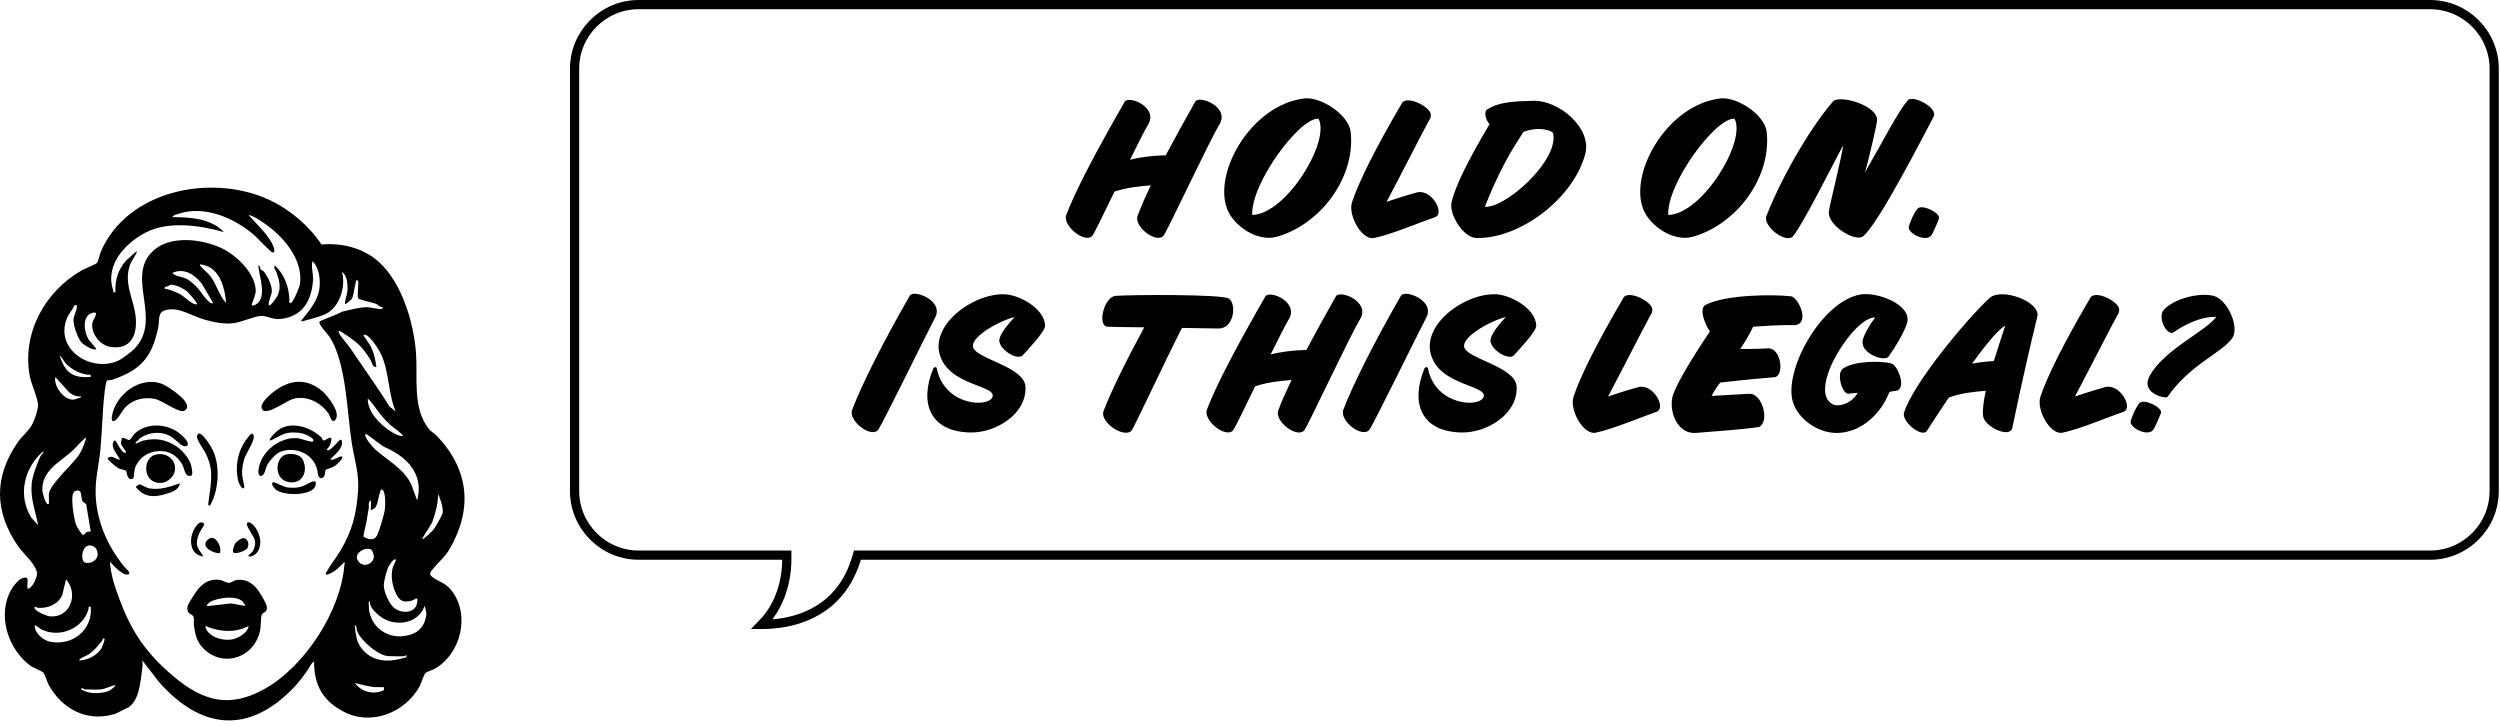
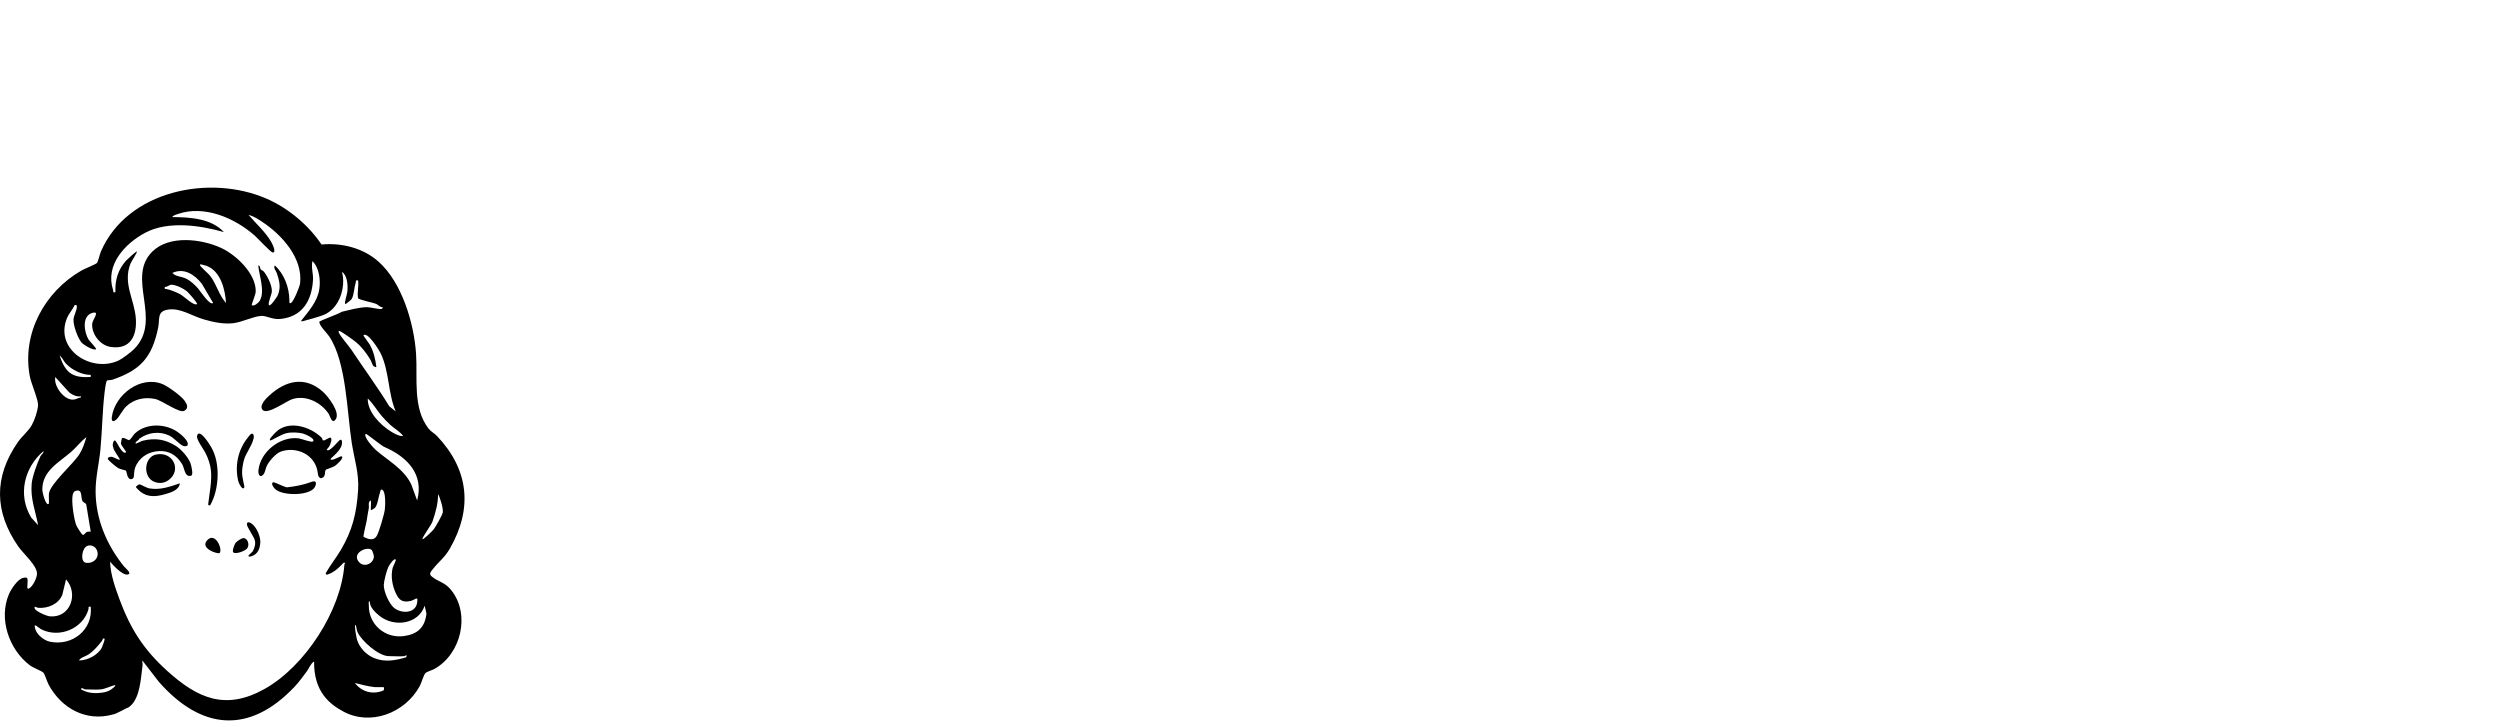
<svg xmlns="http://www.w3.org/2000/svg" fill="none" viewBox="0 0 244 71" height="71" width="244">
  <path fill="black" d="M42.142 56.27C41.812 55.993 42.062 55.788 42.286 55.501C42.837 54.798 43.402 54.419 43.901 53.552C46.163 49.621 45.759 45.833 42.654 42.557C42.39 42.278 42.062 42.134 41.82 41.821C40.26 39.803 40.768 36.925 40.609 34.544C40.411 31.562 39.236 27.573 36.942 25.533C35.447 24.202 33.357 23.682 31.381 23.863C30.09 21.948 28.131 20.31 26.008 19.387C20.445 16.971 12.424 18.609 9.851 24.541C9.744 24.787 9.577 25.549 9.459 25.668C9.319 25.81 8.246 26.233 7.945 26.407C4.361 28.468 2.126 32.537 2.907 36.719C3.042 37.441 3.75 39.018 3.714 39.56C3.678 40.107 3.382 40.994 3.109 41.478C2.754 42.109 2.157 42.558 1.745 43.151C-0.613 46.548 -0.564 49.949 1.789 53.342C2.274 54.041 3.637 55.196 3.611 56.011C3.597 56.416 3.2 57.25 2.829 57.435C2.624 57.538 2.675 57.264 2.673 57.175C2.663 56.642 2.871 56.231 2.225 56.412C1.697 56.559 1.081 57.506 0.873 57.993C-0.154 60.389 0.874 63.372 2.891 64.918C3.262 65.203 4.016 65.445 4.245 65.661C4.353 65.763 4.607 66.564 4.752 66.831C5.997 69.137 8.414 70.473 11.037 69.726C11.261 69.735 12.341 69.084 12.505 69.063C12.719 68.93 12.9 68.747 13.044 68.537C13.418 67.991 13.578 67.317 13.689 66.673C13.79 66.092 13.836 65.505 13.917 64.922C13.908 64.765 13.899 64.609 13.889 64.456L15.51 66.553C19.643 71.249 24.317 71.697 28.735 67.042C29.138 66.618 29.617 65.978 29.965 65.495C30.194 65.179 30.324 64.755 30.654 64.561C30.62 67.59 32.252 68.754 33.486 69.431C36.136 70.884 39.527 69.611 40.968 66.96C41.134 66.655 41.331 65.915 41.504 65.715C41.648 65.549 42.17 65.419 42.426 65.274C45.002 63.812 45.926 59.979 44.052 57.611C43.413 56.804 42.791 56.809 42.146 56.27H42.142ZM42.232 50.836C42.526 49.961 42.755 49.156 42.756 48.219C42.965 48.603 43.282 49.647 43.212 50.026C43.165 50.282 42.52 51.417 42.329 51.667C42.235 51.789 41.313 52.7 41.237 52.618C41.14 52.512 42.192 51.12 42.232 50.836ZM40.712 48.846L40.138 47.274C39.411 45.758 37.87 44.958 36.68 43.92C36.455 43.724 35.451 42.632 35.684 42.35C35.757 42.261 37.332 43.613 37.578 43.652C39.747 44.6 41.404 46.308 40.712 48.845V48.846ZM35.967 52.597C35.907 52.584 35.499 52.419 35.485 52.398C35.426 52.317 35.737 51.118 35.777 50.879C35.852 50.437 35.899 50.078 35.99 49.626C36.044 49.362 35.873 48.96 36.205 48.847C36.241 49.021 36.158 49.731 36.206 49.789C36.22 49.806 36.521 49.639 36.577 49.585C36.867 49.311 36.947 48.416 37.101 48.01C37.135 47.92 37.13 47.716 37.305 47.8C37.669 47.975 37.603 49.344 37.559 49.729C37.508 50.179 37.016 51.834 36.811 52.229C36.618 52.6 36.372 52.683 35.966 52.598L35.967 52.597ZM36.493 54.329C36.458 54.998 35.549 55.425 35.051 54.873C34.252 53.987 35.865 53.252 36.289 53.69C36.354 53.758 36.5 54.218 36.493 54.329ZM37.91 55.316C37.969 55.191 38.458 54.433 38.617 54.608C38.694 54.692 38.365 55.257 38.325 55.417C38.119 56.246 38.289 57.203 38.665 57.965C38.972 58.587 39.281 58.799 40.008 58.67C40.525 58.578 40.843 58.048 40.708 58.847C40.528 59.911 39.145 59.895 38.458 59.325C37.961 58.913 37.439 57.714 37.458 57.075C37.47 56.701 37.745 55.666 37.909 55.317L37.91 55.316ZM39.35 42.56C38.953 42.579 38.501 42.328 38.165 42.122C37.111 41.474 35.857 40.199 35.892 38.894C36.439 39.396 36.797 40.08 37.29 40.64C37.515 40.894 37.841 41.231 38.09 41.463C38.481 41.826 39.041 42.121 39.35 42.56ZM38.002 39.665C36.84 37.766 35.528 35.995 34.302 34.145C34.006 33.698 33.234 32.857 33.063 32.449C33.037 32.387 33.044 32.271 33.115 32.294C33.364 32.374 34.486 33.176 34.742 33.391C35.299 33.859 35.738 34.437 36.121 35.051C36.234 35.233 36.339 35.612 36.444 35.723C36.455 35.733 36.73 35.908 36.733 35.801C36.621 35 36.477 34.332 36.083 33.622C36.009 33.488 35.432 32.748 35.474 32.713C35.886 32.369 36.981 34.132 37.137 34.454C38.016 36.255 37.852 38.338 38.618 40.149L38.004 39.664L38.002 39.665ZM6.53 31.071C6.725 30.584 7.079 30.244 7.284 29.78C7.37 29.785 7.479 29.734 7.493 29.832C7.554 30.271 7.197 30.731 7.174 31.197C7.146 31.765 7.59 33.014 7.97 33.441C8.171 33.667 9.146 34.263 9.379 34.074C9.446 34.02 8.732 33.276 8.662 33.168C8.208 32.464 7.948 30.81 9.033 30.534C9.807 30.337 9.013 31.184 8.994 31.631C8.952 32.641 9.785 33.71 10.799 33.861C12.711 34.148 13.38 32.788 13.258 31.089C13.123 29.218 11.976 27.688 12.729 25.742C12.803 25.548 13.425 24.615 13.362 24.542C13.317 24.49 12.416 25.315 12.312 25.43C11.522 26.302 11.208 27.35 11.267 28.523C10.979 28.571 11.089 28.468 11.032 28.292C10.245 25.856 12.2 23.758 14.198 22.704C16.407 21.539 19.545 21.986 21.852 22.655C20.639 21.318 18.526 21.197 16.822 21.188C16.843 21.041 17.188 20.944 17.317 20.899C19.922 19.985 22.863 21.253 24.837 22.971C25.119 23.216 26.428 24.639 26.619 24.645C27.035 24.657 26.524 23.696 26.445 23.564C25.883 22.617 24.973 21.81 24.262 20.981C24.727 21.071 25.216 21.404 25.616 21.67C27.516 22.927 29.553 25.178 29.293 27.634C29.257 27.983 28.655 29.434 28.4 29.57C28.198 29.677 28.245 29.397 28.244 29.31C28.229 28.057 27.754 26.768 26.829 25.904C26.653 26.162 26.936 26.42 27.017 26.659C27.27 27.408 27.433 28.033 27.114 28.809C27.055 28.953 26.395 29.953 26.253 29.781C26.114 29.612 26.522 28.727 26.533 28.454C26.559 27.854 26.136 27.018 25.776 26.537C25.667 26.391 25.498 26.366 25.443 26.294C25.36 26.186 25.424 25.935 25.205 25.904C25.294 26.908 25.887 28.42 25.354 29.354C25.244 29.545 24.771 29.95 24.574 29.78C24.522 29.735 24.951 28.79 24.958 28.453C24.996 26.722 23.069 24.893 21.607 24.21C19.686 23.312 16.53 22.925 14.88 24.542C12.244 27.123 15.926 31.194 13.091 34.068C12.806 34.356 11.943 35.012 11.584 35.181C8.942 36.426 5.302 34.127 6.53 31.072V31.071ZM18.116 27.174C17.679 26.973 17.117 26.986 16.82 26.638C17.959 26.108 18.991 26.796 19.696 27.691L20.802 29.57C20.47 29.861 19.539 28.386 19.334 28.158C18.993 27.779 18.584 27.39 18.117 27.174H18.116ZM19.229 29.674C18.942 29.909 17.936 28.907 17.608 28.729C17.262 28.542 16.625 28.276 16.242 28.208C16.063 28.177 16.066 28.261 16.085 28C16.352 28.035 16.493 27.783 16.753 27.791C17.186 27.802 17.89 28.146 18.232 28.42C18.378 28.536 19.322 29.6 19.229 29.675V29.674ZM20.534 26.957C20.322 26.676 19.991 26.436 19.754 26.166C19.692 26.096 19.443 25.905 19.545 25.799C19.567 25.776 20.108 25.927 20.176 25.952C21.537 26.467 21.982 28.277 22.059 29.57C21.386 28.837 21.144 27.767 20.534 26.957ZM8.358 53.38C8.665 53.106 9.201 53.236 9.401 53.59C9.821 54.328 9.184 55.051 8.382 54.926C7.849 54.843 7.974 53.723 8.359 53.381L8.358 53.38ZM7.441 51.255C7.202 50.606 6.955 48.945 7.095 48.292C7.124 48.162 7.216 47.961 7.35 47.918C8.085 47.679 7.858 48.478 8.037 48.878C8.118 49.059 8.334 49.059 8.417 49.232L8.855 51.884C8.823 51.904 8.625 51.867 8.513 51.905C8.324 51.97 8.234 52.236 8.071 52.198C7.98 52.177 7.501 51.415 7.441 51.254V51.255ZM6.44 35.493C7.035 36.11 7.981 36.588 8.855 36.59C8.863 36.81 8.903 36.789 8.699 36.8C6.976 36.884 6.36 36.294 5.816 34.705C6.098 34.895 6.2 35.245 6.44 35.494V35.493ZM5.396 36.799L6.767 38.309C7.106 38.571 7.472 38.727 7.911 38.685C7.942 38.829 7.803 38.8 7.701 38.839C7.522 38.91 7.315 38.999 7.124 39.005C6.237 39.037 5.216 37.678 5.397 36.799H5.396ZM6.97 44.082C7.476 43.636 7.888 43.069 8.434 42.665C8.273 43.211 8.055 43.856 7.749 44.335C7.119 45.318 4.905 47.217 4.776 48.172C4.749 48.37 4.8 49.123 4.767 49.159C4.48 49.48 4.135 48.032 4.131 47.851C4.087 45.945 5.774 45.136 6.97 44.081V44.082ZM3.046 50.515C1.712 48.329 2.351 45.641 4.243 44.028C4.274 44.262 4.042 44.329 3.951 44.522C3.631 45.21 3.153 46.487 3.09 47.224C2.963 48.697 3.456 49.849 3.719 51.257L3.046 50.515ZM3.406 59.218C3.419 59.204 3.627 59.318 3.769 59.326C4.699 59.385 5.702 58.959 6.078 58.067L6.445 56.546C7.7 57.953 6.868 60.363 4.83 60.151C4.554 60.123 3.106 59.542 3.406 59.218ZM4.866 62.629C4.306 62.511 3.625 61.973 3.453 61.422C3.208 60.637 3.686 61.252 4.066 61.439C5.818 62.3 8.096 61.354 8.635 59.467C8.684 59.292 8.543 59.168 8.853 59.219C9.089 61.469 7.047 63.09 4.865 62.629H4.866ZM8.639 63.875C9.186 63.504 9.538 63.059 9.947 62.56C9.989 62.509 10.053 62.181 10.216 62.362C10.245 62.394 9.989 63.108 9.947 63.191C9.576 63.931 8.517 64.479 7.701 64.456C7.897 64.145 8.34 64.079 8.639 63.875ZM11.057 67.129C10.755 67.399 10.453 67.531 10.05 67.59C9.276 67.702 8.604 67.675 7.912 67.283C7.917 67.018 8.23 67.283 8.278 67.283C8.775 67.283 9.371 67.331 9.85 67.283C10.24 67.245 10.82 66.962 11.212 66.864C11.343 66.9 11.097 67.094 11.057 67.128V67.129ZM33.612 55.104C33.291 59.598 29.753 65.041 25.834 67.235C22.004 69.379 19.287 68.167 16.293 65.454C14.03 63.403 12.745 61.402 11.682 58.541C11.248 57.373 10.781 56.062 10.742 54.819C11.055 55.188 11.957 56.175 12.466 56.073C12.934 55.979 12.225 55.438 12.106 55.289C10.422 53.197 9.341 50.683 9.33 47.956C9.324 46.585 9.672 45.233 9.801 43.872C9.978 42.001 9.989 40.089 10.217 38.212C10.245 37.981 10.332 37.334 10.417 37.174C10.473 37.07 10.784 37.123 10.954 37.065C13.718 36.129 14.829 34.886 15.432 32.007C15.622 31.102 15.28 30.363 16.461 30.208C17.628 30.054 18.753 30.843 19.884 31.172C20.812 31.441 21.852 31.666 22.82 31.537C23.631 31.428 24.741 30.885 25.478 30.833C26.014 30.795 26.572 31.204 27.342 31.132C29.503 30.928 30.431 29.35 30.549 27.32C30.585 26.686 30.35 26.103 30.495 25.486C31.161 26.127 31.302 27.364 31.162 28.247C30.974 29.435 30.116 30.393 29.395 31.301C29.379 31.38 29.494 31.366 29.55 31.351C30.13 31.196 31.025 30.952 31.564 30.745C33.107 30.149 33.789 28.055 33.378 26.533C33.918 26.904 33.961 27.866 33.902 28.472C33.879 28.707 33.59 29.553 33.692 29.676C33.73 29.72 34.279 29.257 34.322 29.186C34.551 28.804 34.56 28.079 34.714 27.602C34.772 27.426 34.661 27.324 34.95 27.371C35.032 27.841 34.838 28.688 34.95 29.099C34.993 29.258 36.405 29.529 36.701 29.653C36.91 29.74 37.083 30.001 37.36 29.991C37.389 30.016 37.303 30.127 37.256 30.149C37.093 30.227 36.155 29.981 35.84 29.981C35.049 29.981 34.12 30.254 33.349 30.432C33.092 30.642 31.181 31.294 31.169 31.413C31.137 31.761 31.909 32.492 32.142 32.847C33.814 35.378 33.861 40.201 34.332 43.23C34.578 44.81 35.061 46.203 34.95 47.853C34.799 50.108 34.4 51.761 33.251 53.698C32.801 54.456 32.238 55.15 31.806 55.921C31.703 56.271 32.288 55.944 32.399 55.885C32.855 55.643 33.179 55.287 33.535 54.925C33.827 54.902 33.62 54.987 33.611 55.105L33.612 55.104ZM37.403 67.398C36.379 67.822 35.298 67.532 34.635 66.657C35.267 66.822 35.93 66.995 36.585 67.065C36.768 67.085 37.432 67.047 37.465 67.077C37.478 67.087 37.511 67.355 37.403 67.399V67.398ZM39.666 64.141C38.619 64.463 37.541 64.659 36.495 64.22C35.736 63.902 35.078 63.218 34.84 62.417C34.796 62.269 34.547 61 34.688 60.998C34.764 60.998 34.818 61.515 34.874 61.65C35.249 62.536 36.961 64.037 37.936 64.037C38.432 64.037 39.031 64.085 39.508 64.037C39.586 64.028 39.691 63.743 39.666 64.14V64.141ZM39.434 62.079C37.579 62.339 35.956 60.935 35.997 59.061C36.001 58.935 35.919 58.671 36.101 58.696C36.041 59.23 36.658 59.802 37.043 60.111C38.452 61.241 40.841 60.944 41.447 59.115L41.621 59.882C41.479 61.237 40.748 61.895 39.434 62.08V62.079Z" />
-   <path fill="black" d="M18.42 59.819C18.262 59.642 18.257 59.327 18.332 59.108C18.423 58.836 19.084 57.804 19.29 57.549C19.861 56.846 20.542 56.458 21.479 56.602C21.741 56.643 22.049 56.877 22.342 56.886C22.572 56.892 22.821 56.629 23.157 56.595C24.01 56.509 24.637 56.902 25.143 57.549C25.386 57.861 26.03 58.91 26.049 59.27C26.08 59.854 25.627 59.712 25.536 60.021C25.431 60.379 25.482 61.138 25.366 61.632C24.711 64.413 21.367 65.246 19.594 62.991C19.145 62.42 19.025 61.74 18.926 61.039C18.889 60.775 18.966 60.468 18.896 60.231C18.821 59.979 18.529 59.938 18.421 59.817L18.42 59.819ZM23.945 59.113C23.967 59.095 23.689 58.703 23.623 58.651C23.013 58.165 21.718 58.313 21.014 58.541C20.696 58.644 20.256 58.801 20.172 59.166L22.53 58.896C22.784 58.896 23.861 59.182 23.945 59.114V59.113ZM24.259 61.103C22.925 61.776 21.612 61.682 20.25 61.183C20.149 61.146 19.984 61.012 20.068 61.26C20.412 62.265 21.995 62.648 22.925 62.338C23.43 62.169 24.221 61.677 24.258 61.104L24.259 61.103Z" />
  <path fill="black" d="M18.279 43.497C18.244 43.544 18.001 43.576 17.898 43.533C17.486 43.359 17.007 42.74 16.509 42.505C15.547 42.05 14.412 42.205 13.578 42.836C13.587 42.97 13.106 43.144 13.256 43.294C13.283 43.322 13.776 43.05 13.963 43.007C15.174 42.724 16.118 42.876 17.165 43.524C17.724 43.87 18.535 44.79 18.661 45.45C18.713 45.728 18.881 46.361 18.643 46.431C18.028 46.611 18.004 45.683 17.784 45.316C17.218 44.375 16.433 43.973 15.507 44.027C14.698 44.075 13.831 44.415 13.316 45.356C12.927 46.066 13.232 46.649 12.884 46.75C12.383 46.893 12.39 46.028 12.294 45.934C12.266 45.905 11.726 45.79 11.542 45.69C11.369 45.596 10.598 44.959 10.533 44.814C10.451 44.631 10.777 44.573 10.881 44.581C11.075 44.595 11.615 44.933 11.684 44.867C11.761 44.794 11.015 43.905 11.06 43.652C10.928 43.498 11.05 42.982 11.212 42.984C11.375 42.986 11.919 44.473 12.312 44.134C12.348 44.103 11.834 43.452 11.805 43.327C11.789 43.26 11.88 42.799 11.898 42.777C12.013 42.628 12.508 42.962 12.575 42.959C12.734 42.95 13.024 42.433 13.158 42.309C14.323 41.235 16.264 41.325 17.482 42.268C17.746 42.472 18.542 43.135 18.279 43.5V43.497Z" />
  <path fill="black" d="M31.502 42.97C31.677 43.094 32.153 42.604 32.288 42.733C32.438 42.876 32.244 43.317 32.201 43.428C32.08 43.742 31.829 43.855 31.91 43.922C32.169 44.135 32.956 43.108 33.118 42.983C33.352 42.803 33.387 43.013 33.382 43.246C33.369 43.794 32.713 44.373 32.294 44.751C32.251 44.79 32.271 44.861 32.329 44.871C32.625 44.925 33.241 44.448 33.377 44.552C33.585 44.712 32.85 45.364 32.679 45.478C32.482 45.609 31.861 45.8 31.825 45.828C31.626 45.985 31.857 46.51 31.405 46.659C31.318 46.689 31.228 46.675 31.125 46.541C30.948 46.309 31.096 45.879 30.691 45.182C30.056 44.087 28.622 43.646 27.401 44.077C26.916 44.248 26.209 45.06 26.014 45.528C25.893 45.818 25.881 46.147 25.656 46.363C25.374 46.634 25.178 46.32 25.223 45.89C25.415 44.1 27.328 42.57 29.123 42.779C29.396 42.811 30.412 43.21 30.547 43.084C30.834 42.815 29.757 42.363 29.585 42.318C29.191 42.215 28.55 42.159 28.003 42.268C27.402 42.387 26.449 43.067 26.357 42.979C26.254 42.88 26.505 42.628 26.564 42.56C26.748 42.353 27.045 42.004 27.433 41.803C28.689 41.151 30.42 41.764 31.392 42.717C31.463 42.787 31.476 42.952 31.5 42.969L31.502 42.97Z" />
  <path fill="black" d="M25.645 40.022C25.228 39.599 25.992 38.864 26.304 38.581C27.888 37.139 29.759 36.683 31.491 38.212C32.013 38.672 33.263 40.266 32.753 40.943C32.384 41.435 32.215 40.587 32.063 40.364C31.305 39.25 29.807 38.511 28.481 38.975C27.908 39.176 26.115 40.495 25.646 40.022H25.645Z" />
  <path fill="black" d="M11.34 40.959C11.016 41.241 10.861 41.093 10.915 40.699C11.208 38.527 13.719 36.61 15.866 37.49C16.396 37.707 17.692 38.645 18.018 39.11C18.262 39.456 18.444 39.867 17.969 40.103C17.494 40.339 15.809 39.081 15.148 38.941C14.116 38.722 13.071 38.945 12.308 39.676C11.98 39.991 11.618 40.718 11.34 40.96V40.959Z" />
  <path fill="black" d="M15.217 44.365C16.884 44.006 17.774 45.898 16.453 46.858C16.029 47.166 15.519 47.217 15.036 47.015C13.916 46.545 14.063 44.614 15.217 44.365Z" />
-   <path fill="black" d="M27.9 44.365C28.438 44.219 29.293 44.324 29.555 44.864C30.14 46.069 29.426 47.397 28.03 47.017C26.71 46.657 26.876 44.643 27.9 44.365Z" />
  <path fill="black" d="M20.539 49.27C20.476 49.383 20.305 49.332 20.32 49.204C20.445 48.117 20.703 46.941 20.582 45.869C20.529 45.405 20.357 44.773 20.014 44.132C19.813 43.755 19.134 42.879 19.237 42.52C19.463 41.74 20.473 43.402 20.612 43.638C21.524 45.179 21.401 47.736 20.541 49.265C20.541 49.266 20.54 49.267 20.539 49.268V49.27Z" />
  <path fill="black" d="M23.84 47.59C23.648 47.895 23.302 47.156 23.256 46.968C22.898 45.457 23.224 43.878 24.214 42.675C24.276 42.599 24.52 42.217 24.676 42.352C25.09 42.706 24.069 44.166 23.888 44.652C23.689 45.188 23.631 45.834 23.629 46.07C23.625 46.764 23.909 47.476 23.838 47.59H23.84Z" />
-   <path fill="black" d="M30.622 46.978C31.005 46.956 30.799 47.511 30.607 47.699C29.911 48.378 27.718 48.375 26.933 47.8C26.727 47.649 26.335 47.1 26.723 47.068C26.8 47.062 27.725 47.521 28.006 47.566C28.499 47.646 29.06 47.62 29.529 47.461C29.839 47.356 30.338 46.996 30.622 46.979V46.978Z" />
+   <path fill="black" d="M30.622 46.978C31.005 46.956 30.799 47.511 30.607 47.699C29.911 48.378 27.718 48.375 26.933 47.8C26.727 47.649 26.335 47.1 26.723 47.068C26.8 47.062 27.725 47.521 28.006 47.566C29.839 47.356 30.338 46.996 30.622 46.979V46.978Z" />
  <path fill="black" d="M17.552 47.171C17.481 47.853 16.632 48.086 16.061 48.246C15.236 48.478 14.457 48.555 13.728 48.009C13.652 47.952 13.258 47.571 13.258 47.537C13.258 47.489 13.508 47.27 13.623 47.272C13.737 47.274 14.299 47.623 14.591 47.67C15.648 47.842 16.579 47.505 17.553 47.171H17.552Z" />
-   <path fill="black" d="M19.855 51.048C20.17 51.267 19.169 51.918 19.219 53.091C19.248 53.773 20.398 54.618 19.389 54.186C18.756 53.916 18.576 53.153 18.666 52.494C18.761 51.802 19.372 50.712 19.855 51.048Z" />
  <path fill="black" d="M24.964 54.056C24.749 54.248 24.367 54.388 24.26 54.294C24.153 54.199 24.608 53.953 24.705 53.745C25.162 52.77 24.755 52.539 24.394 51.809C24.324 51.67 23.965 51.192 24.15 51.011C24.241 50.923 24.423 51.016 24.503 51.065C25.02 51.387 25.453 52.363 25.405 52.971C25.386 53.224 25.34 53.719 24.963 54.056H24.964Z" />
  <path fill="black" d="M23.707 52.528C24.129 52.449 24.397 53.118 24.144 53.498C23.972 53.755 23.072 54.108 22.789 53.931C22.61 53.819 22.877 53.177 22.956 53.042C23.066 52.856 23.501 52.565 23.706 52.526L23.707 52.528Z" />
  <path fill="black" d="M21.427 53.979C21.292 54.108 19.5 53.551 20.201 52.751C21.009 51.831 21.774 53.647 21.427 53.979Z" />
-   <path stroke-width="0.899" stroke="black" d="M62.344 0.449H237.169C240.633 0.449 243.434 3.265 243.434 6.715V47.918C243.433 51.382 240.618 54.183 237.169 54.183H83.686L83.59 54.503C82.467 58.257 79.915 59.84 77.626 60.5C76.475 60.832 75.389 60.928 74.591 60.941C74.513 60.943 74.439 60.94 74.367 60.94C76.638 58.628 76.792 55.58 76.792 54.632V54.183H62.344C58.88 54.183 56.078 51.367 56.078 47.918V6.715C56.078 3.25 58.879 0.449 62.344 0.449Z" />
-   <path fill="black" d="M116.657 9.915C117.041 9.262 119.976 10.413 119.055 12.083C118.019 13.752 113.875 22.693 113.549 23.019C112.82 23.787 110.632 22.098 111.035 21.043C111.323 20.256 111.764 19.259 112.321 18.088C111.073 18.184 109.922 18.319 108.771 18.702C107.697 20.928 106.756 22.866 106.603 23.019C105.874 23.787 103.667 22.022 104.07 20.966C104.953 18.606 107.178 14.424 109.769 9.934C110.153 9.281 113.011 10.433 112.09 12.102C111.745 12.658 111.073 14.021 110.287 15.594C111.323 15.325 112.493 15.191 113.779 15.153C114.642 13.522 115.621 11.737 116.657 9.915ZM131.831 12.908C132.292 17.378 128.838 21.945 124.578 23.115C122.756 23.614 120.395 22.098 119.743 20.333C118.438 16.726 122.18 10.222 127.303 9.608C128.895 9.416 131.658 11.181 131.831 12.908ZM122.218 20.986C125.595 20.87 129.874 13.733 128.684 11.584C126.862 11.45 122.065 17.896 122.218 20.986ZM138.363 18.76C139.802 18.51 141.049 20.87 140.051 21.197C138.593 21.695 135.791 22.885 134.122 23.23C132.913 23.48 131.551 21.005 131.954 19.738C132.606 17.743 134.333 14.308 136.885 9.972C137.537 9.358 139.61 10.471 139.648 11.181C139.667 11.373 139.61 11.565 139.475 11.757C138.746 13.08 137.173 16.208 135.331 19.7C135.331 19.7 136.943 19.144 138.363 18.76ZM154.724 15.018C153.611 19.278 148.469 23.288 144.133 23.23C142.809 23.23 141.389 20.89 141.677 19.7C142.06 18.127 143.308 15.594 145.38 12.121C144.996 11.737 144.785 10.816 145.188 10.663C146.262 9.953 147.855 9.876 149.716 9.838C152.134 9.799 155.376 12.466 154.724 15.018ZM144.919 20.18C146.953 20.352 152.21 15.594 151.577 13.004C151.52 12.754 150.234 12.294 148.699 12.869C146.665 15.882 145.61 18.472 144.919 20.18ZM172.434 12.908C172.894 17.378 169.441 21.945 165.181 23.115C163.358 23.614 160.998 22.098 160.346 20.333C159.041 16.726 162.783 10.222 167.906 9.608C169.498 9.416 172.261 11.181 172.434 12.908ZM162.821 20.986C166.198 20.87 170.477 13.733 169.287 11.584C167.464 11.45 162.668 17.896 162.821 20.986ZM188.712 11.411C188.041 12.658 183.225 22.118 181.786 23.096C181.037 23.595 178.313 22.003 178.505 20.621C178.639 19.662 179.56 16.189 179.905 14.174C179.119 15.575 175.991 21.868 175.013 23.039C174.341 23.864 171.943 22.022 172.422 21.024C174.226 16.496 177.162 11.852 178.946 9.857C179.752 9.262 183.244 10.337 183.206 11.718C183.186 12.198 182.227 16.208 182.016 16.841C183.896 13.56 185.259 10.874 186.218 9.761C186.794 9.281 189.192 10.528 188.712 11.411ZM187.147 20.372C187.569 19.873 189.43 20.794 189.239 21.331C189.143 21.619 188.663 22.77 188.49 22.981C187.953 23.672 186.111 22.751 186.303 22.098C186.456 21.561 186.84 20.717 187.147 20.372ZM88.796 28.857C89.18 28.205 92.192 29.356 91.252 31.025C90.408 32.618 86.014 41.636 85.688 41.981C84.959 42.748 82.771 41.06 83.174 39.986C84.057 37.645 86.206 33.347 88.796 28.857ZM97.589 33.5C97.359 33.059 97.838 32.215 99.028 30.948C97.972 31.14 94.826 32.714 94.96 33.827C95.114 35.016 99.968 35.745 100.083 37.721C100.237 40.408 97.186 42.25 94.73 42.211C90.796 42.154 89.684 39.372 91.084 35.975C91.161 35.803 91.41 35.784 91.43 35.956C92.159 39.64 96.572 39.832 96.879 38.7C97.186 37.51 91.89 37.626 91.602 33.922C91.526 31.064 95.421 28.588 98.068 28.723C99.507 28.78 101.963 30.123 102.002 31.793C102.002 32.368 100.217 34.229 99.91 34.575C99.469 35.285 97.838 34.306 97.589 33.5ZM119.947 29.145C120.714 29.682 120.446 32.138 118.872 32.061C118.316 32.042 116.934 32.023 115.361 32.004C113.922 34.767 110.698 41.732 110.43 42.039C109.682 42.806 107.302 41.175 107.705 40.12C108.396 38.297 109.854 35.304 111.677 31.946C109.854 31.927 108.338 31.908 108.108 31.889C107.053 31.831 107.744 28.972 108.876 28.876C110.411 28.761 119.314 28.703 119.947 29.145ZM130.386 28.915C130.77 28.262 133.706 29.413 132.785 31.083C131.749 32.752 127.604 41.693 127.278 42.019C126.549 42.787 124.362 41.098 124.764 40.043C125.052 39.256 125.494 38.259 126.05 37.088C124.803 37.184 123.652 37.319 122.5 37.702C121.426 39.928 120.486 41.866 120.332 42.019C119.603 42.787 117.397 41.022 117.8 39.966C118.682 37.606 120.908 33.423 123.498 28.934C123.882 28.281 126.741 29.433 125.82 31.102C125.474 31.658 124.803 33.021 124.016 34.594C125.052 34.325 126.223 34.191 127.508 34.153C128.372 32.522 129.35 30.737 130.386 28.915ZM136.734 28.857C137.118 28.205 140.13 29.356 139.19 31.025C138.346 32.618 133.952 41.636 133.626 41.981C132.897 42.748 130.709 41.06 131.112 39.986C131.995 37.645 134.144 33.347 136.734 28.857ZM145.527 33.5C145.297 33.059 145.776 32.215 146.966 30.948C145.911 31.14 142.764 32.714 142.898 33.827C143.052 35.016 147.906 35.745 148.021 37.721C148.175 40.408 145.124 42.25 142.668 42.211C138.735 42.154 137.622 39.372 139.022 35.975C139.099 35.803 139.349 35.784 139.368 35.956C140.097 39.64 144.51 39.832 144.817 38.7C145.124 37.51 139.828 37.626 139.54 33.922C139.464 31.064 143.359 28.588 146.007 28.723C147.446 28.78 149.902 30.123 149.94 31.793C149.94 32.368 148.156 34.229 147.849 34.575C147.407 35.285 145.776 34.306 145.527 33.5ZM159.98 37.76C161.419 37.51 162.666 39.87 161.668 40.197C160.21 40.696 157.409 41.885 155.739 42.23C154.53 42.48 153.168 40.005 153.571 38.738C154.223 36.743 155.95 33.308 158.502 28.972C159.155 28.358 161.227 29.471 161.265 30.181C161.284 30.373 161.227 30.565 161.093 30.756C160.363 32.08 158.79 35.208 156.948 38.7C156.948 38.7 158.56 38.144 159.98 37.76ZM172.657 33.999C173.866 34.076 174.173 36.743 173.156 36.82C172.523 36.877 170.911 36.992 167.899 37.338C167.707 37.568 167.342 38.067 167.054 38.642C167.054 38.642 169.031 38.527 170.738 38.431C171.986 38.374 172.753 41.098 171.698 41.674C169.856 41.943 167.323 42.096 165.539 42.25C163.812 42.403 162.91 40.369 163.217 38.815C163.39 37.932 164.637 35.707 166.882 32.349C166.479 31.773 165.75 30.142 166.46 29.759C168.398 28.742 173.003 28.723 174.787 28.915C175.554 29.011 176.782 31.773 175.017 31.735C175.017 31.735 173.847 31.677 171.103 31.889C171.103 31.889 170.854 32.541 169.856 34.057C169.856 34.057 171.18 34.076 172.657 33.999ZM186.107 31.601C185.781 32.541 185.129 33.654 184.323 34.805C183.939 35.342 181.598 34.517 181.79 33.27C181.867 32.752 182.481 31.677 183.018 30.987C181.003 30.852 176.437 37.952 178.778 39.41C179.449 39.832 180.792 39.314 181.31 38.336C180.562 38.412 180.389 38.412 180.351 38.431C179.737 38.316 179.219 36.378 179.89 35.956C181.099 35.17 183.709 35.227 184.611 35.477C185.225 35.649 186.145 37.99 185.033 38.144C184.476 38.201 184.399 38.278 184.399 38.278C183.632 40.273 181.79 42.135 179.468 42.25C177.607 42.365 175.554 41.002 174.998 39.276C174.019 36.206 177.78 29.394 181.579 28.742C183.191 28.454 186.74 29.759 186.107 31.601ZM180.351 38.431C180.332 38.431 180.351 38.431 180.351 38.431V38.431ZM198.841 30.91C197.287 37.299 196.616 40.83 196.405 41.751C196.213 42.825 193.661 41.674 193.546 40.58C193.488 40.024 193.584 39.199 193.814 38.144C192.548 38.239 191.377 38.374 190.207 38.796C189.535 39.775 188.826 40.887 188.02 42.115C187.444 42.672 185.583 41.098 185.832 40.273C186.734 37.395 191.991 31.102 194.179 29.087C195.368 28.013 199.225 29.49 198.841 30.91ZM192.471 35.496C193.143 35.361 193.853 35.285 194.601 35.227C194.927 34.191 195.292 33.04 195.714 31.773C195.081 32.138 194.083 33.27 192.471 35.496ZM205.548 37.76C206.987 37.51 208.234 39.87 207.236 40.197C205.778 40.696 202.977 41.885 201.307 42.23C200.099 42.48 198.736 40.005 199.139 38.738C199.792 36.743 201.519 33.308 204.07 28.972C204.723 28.358 206.795 29.471 206.833 30.181C206.853 30.373 206.795 30.565 206.661 30.756C205.932 32.08 204.358 35.208 202.516 38.7C202.516 38.7 204.128 38.144 205.548 37.76ZM217.842 33.04C216.748 34.517 213.736 35.572 211.548 38.738C211.395 38.95 208.843 38.412 209.821 36.666C211.203 34.133 215.29 32.33 216.307 30.929C214.714 30.872 212.968 31.831 212.162 32.426C211.548 32.886 210.474 30.968 211.222 30.2C212.181 29.183 214.58 28.512 216.057 28.876C217.381 29.221 218.647 31.946 217.842 33.04ZM208.804 39.352C209.227 38.853 211.088 39.775 210.915 40.312C210.8 40.6 210.32 41.751 210.148 41.962C209.61 42.653 207.768 41.732 207.96 41.079C208.114 40.542 208.497 39.698 208.804 39.352Z" />
</svg>